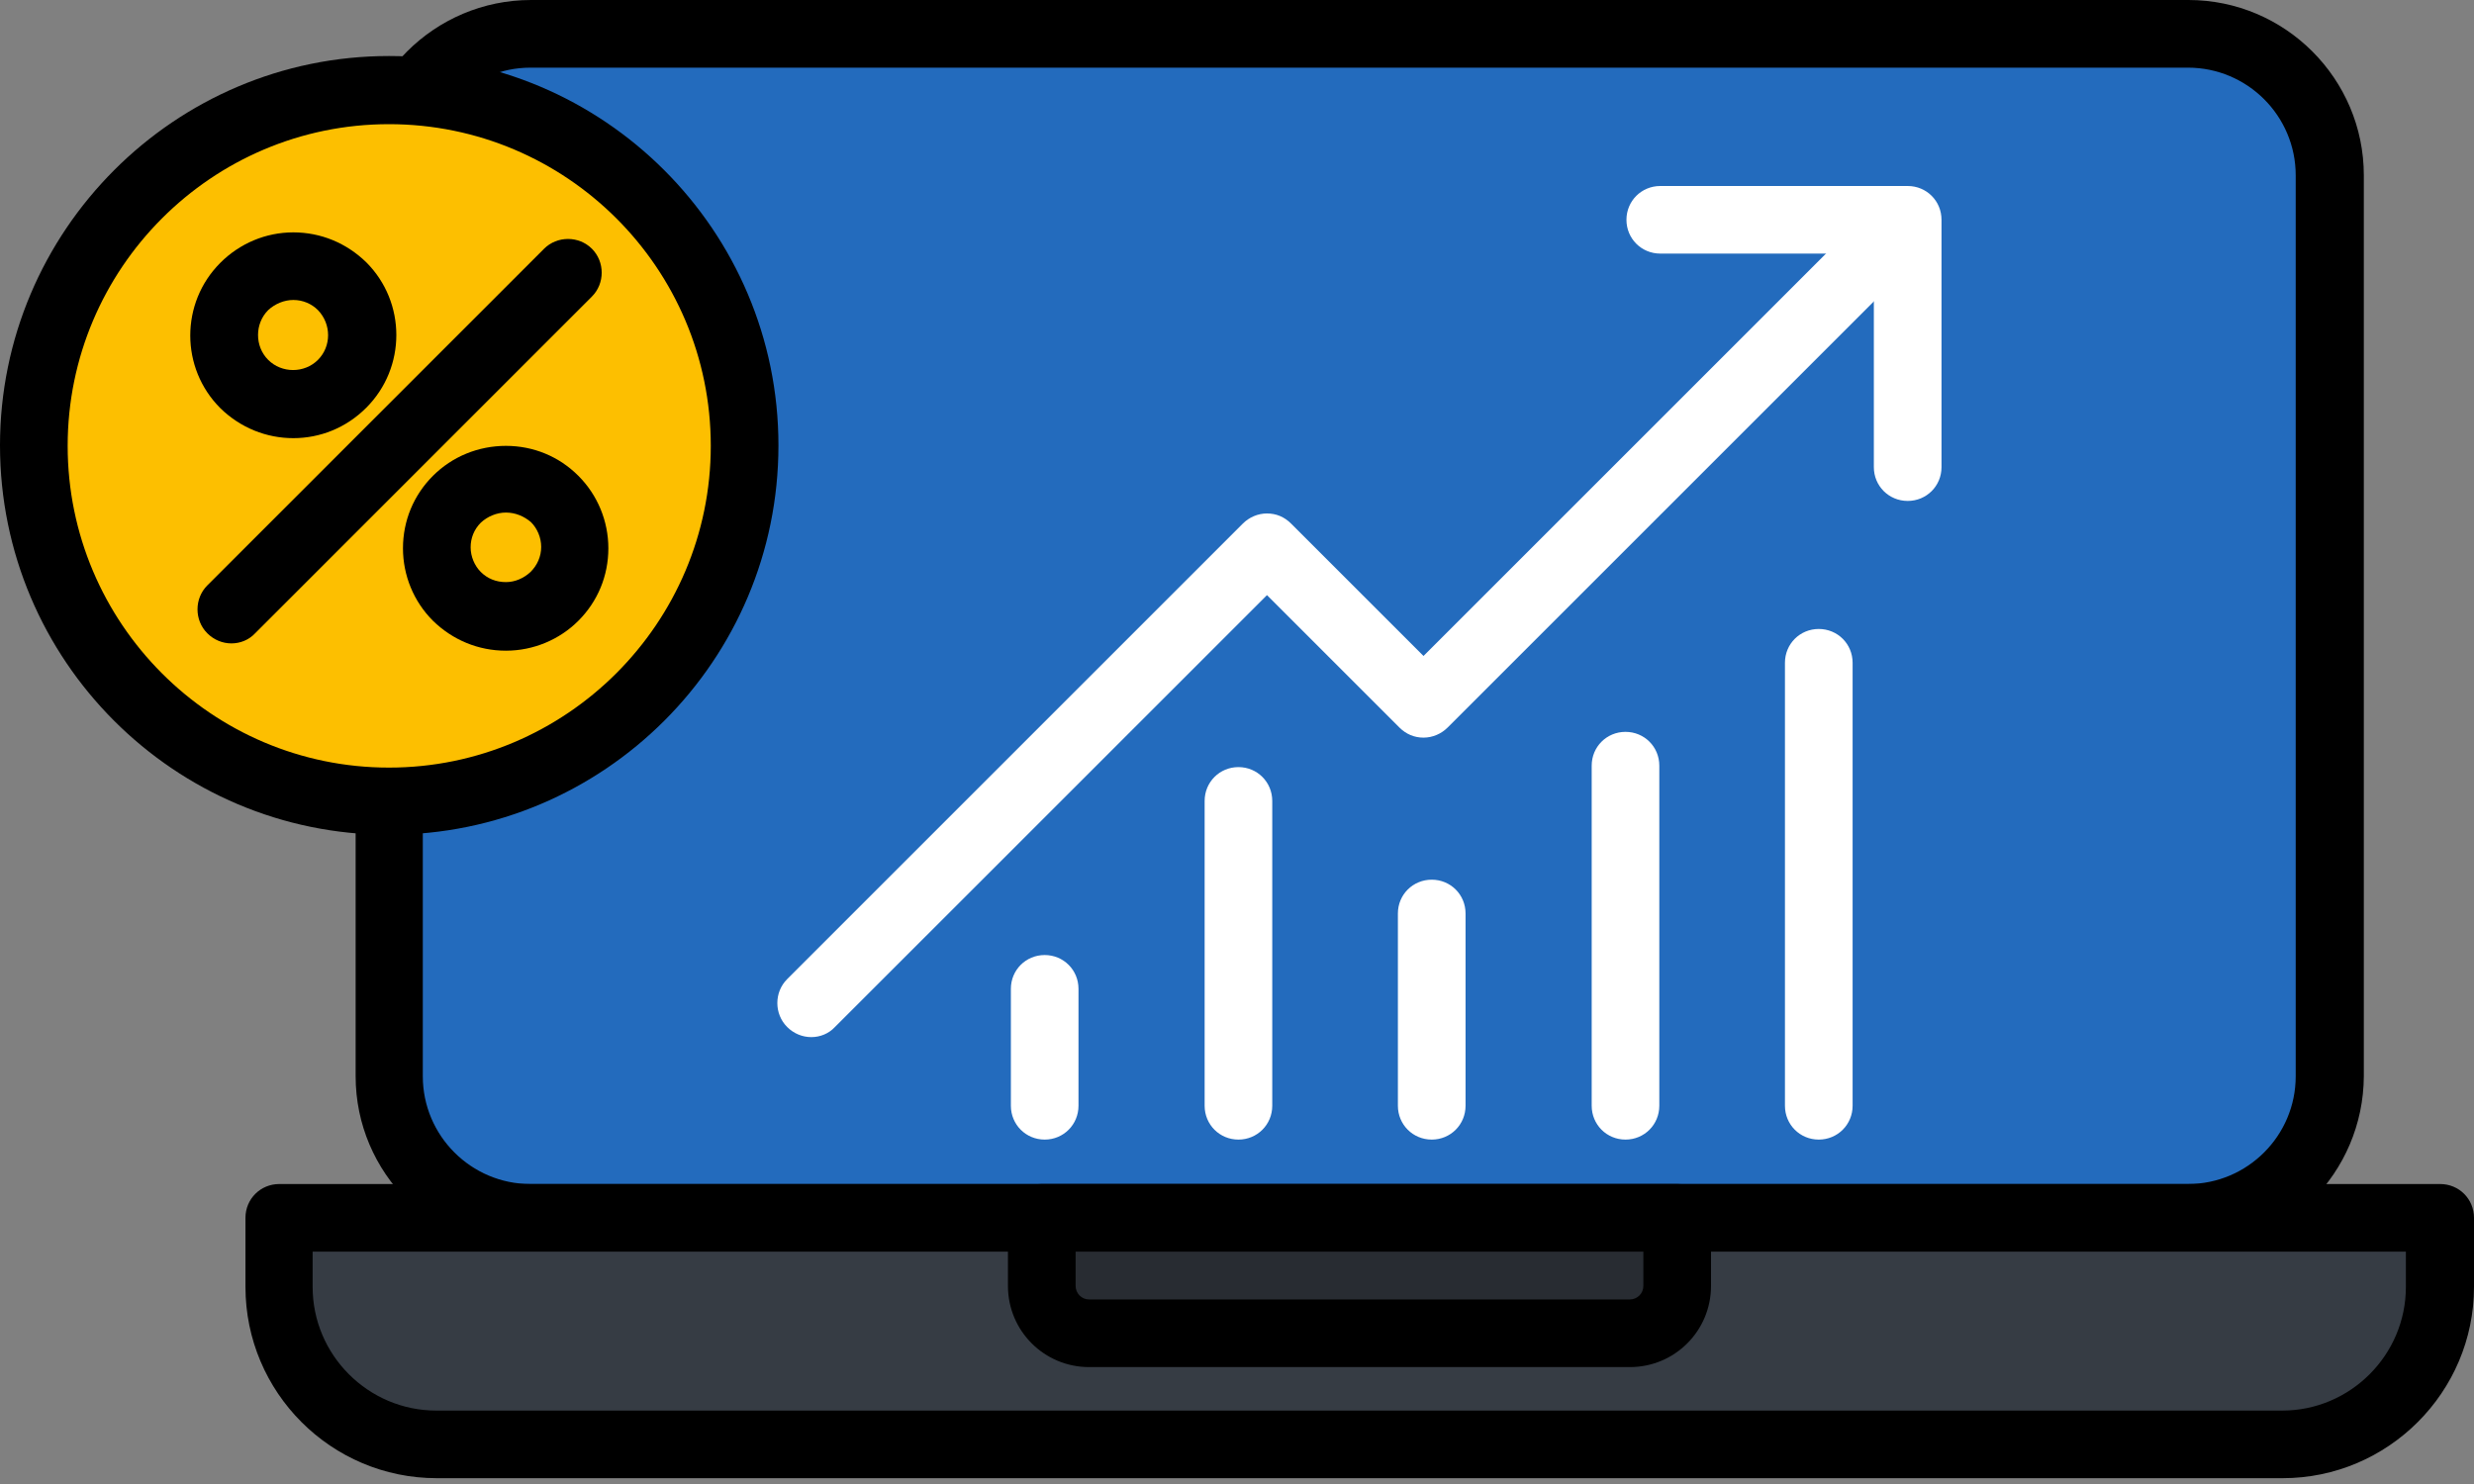
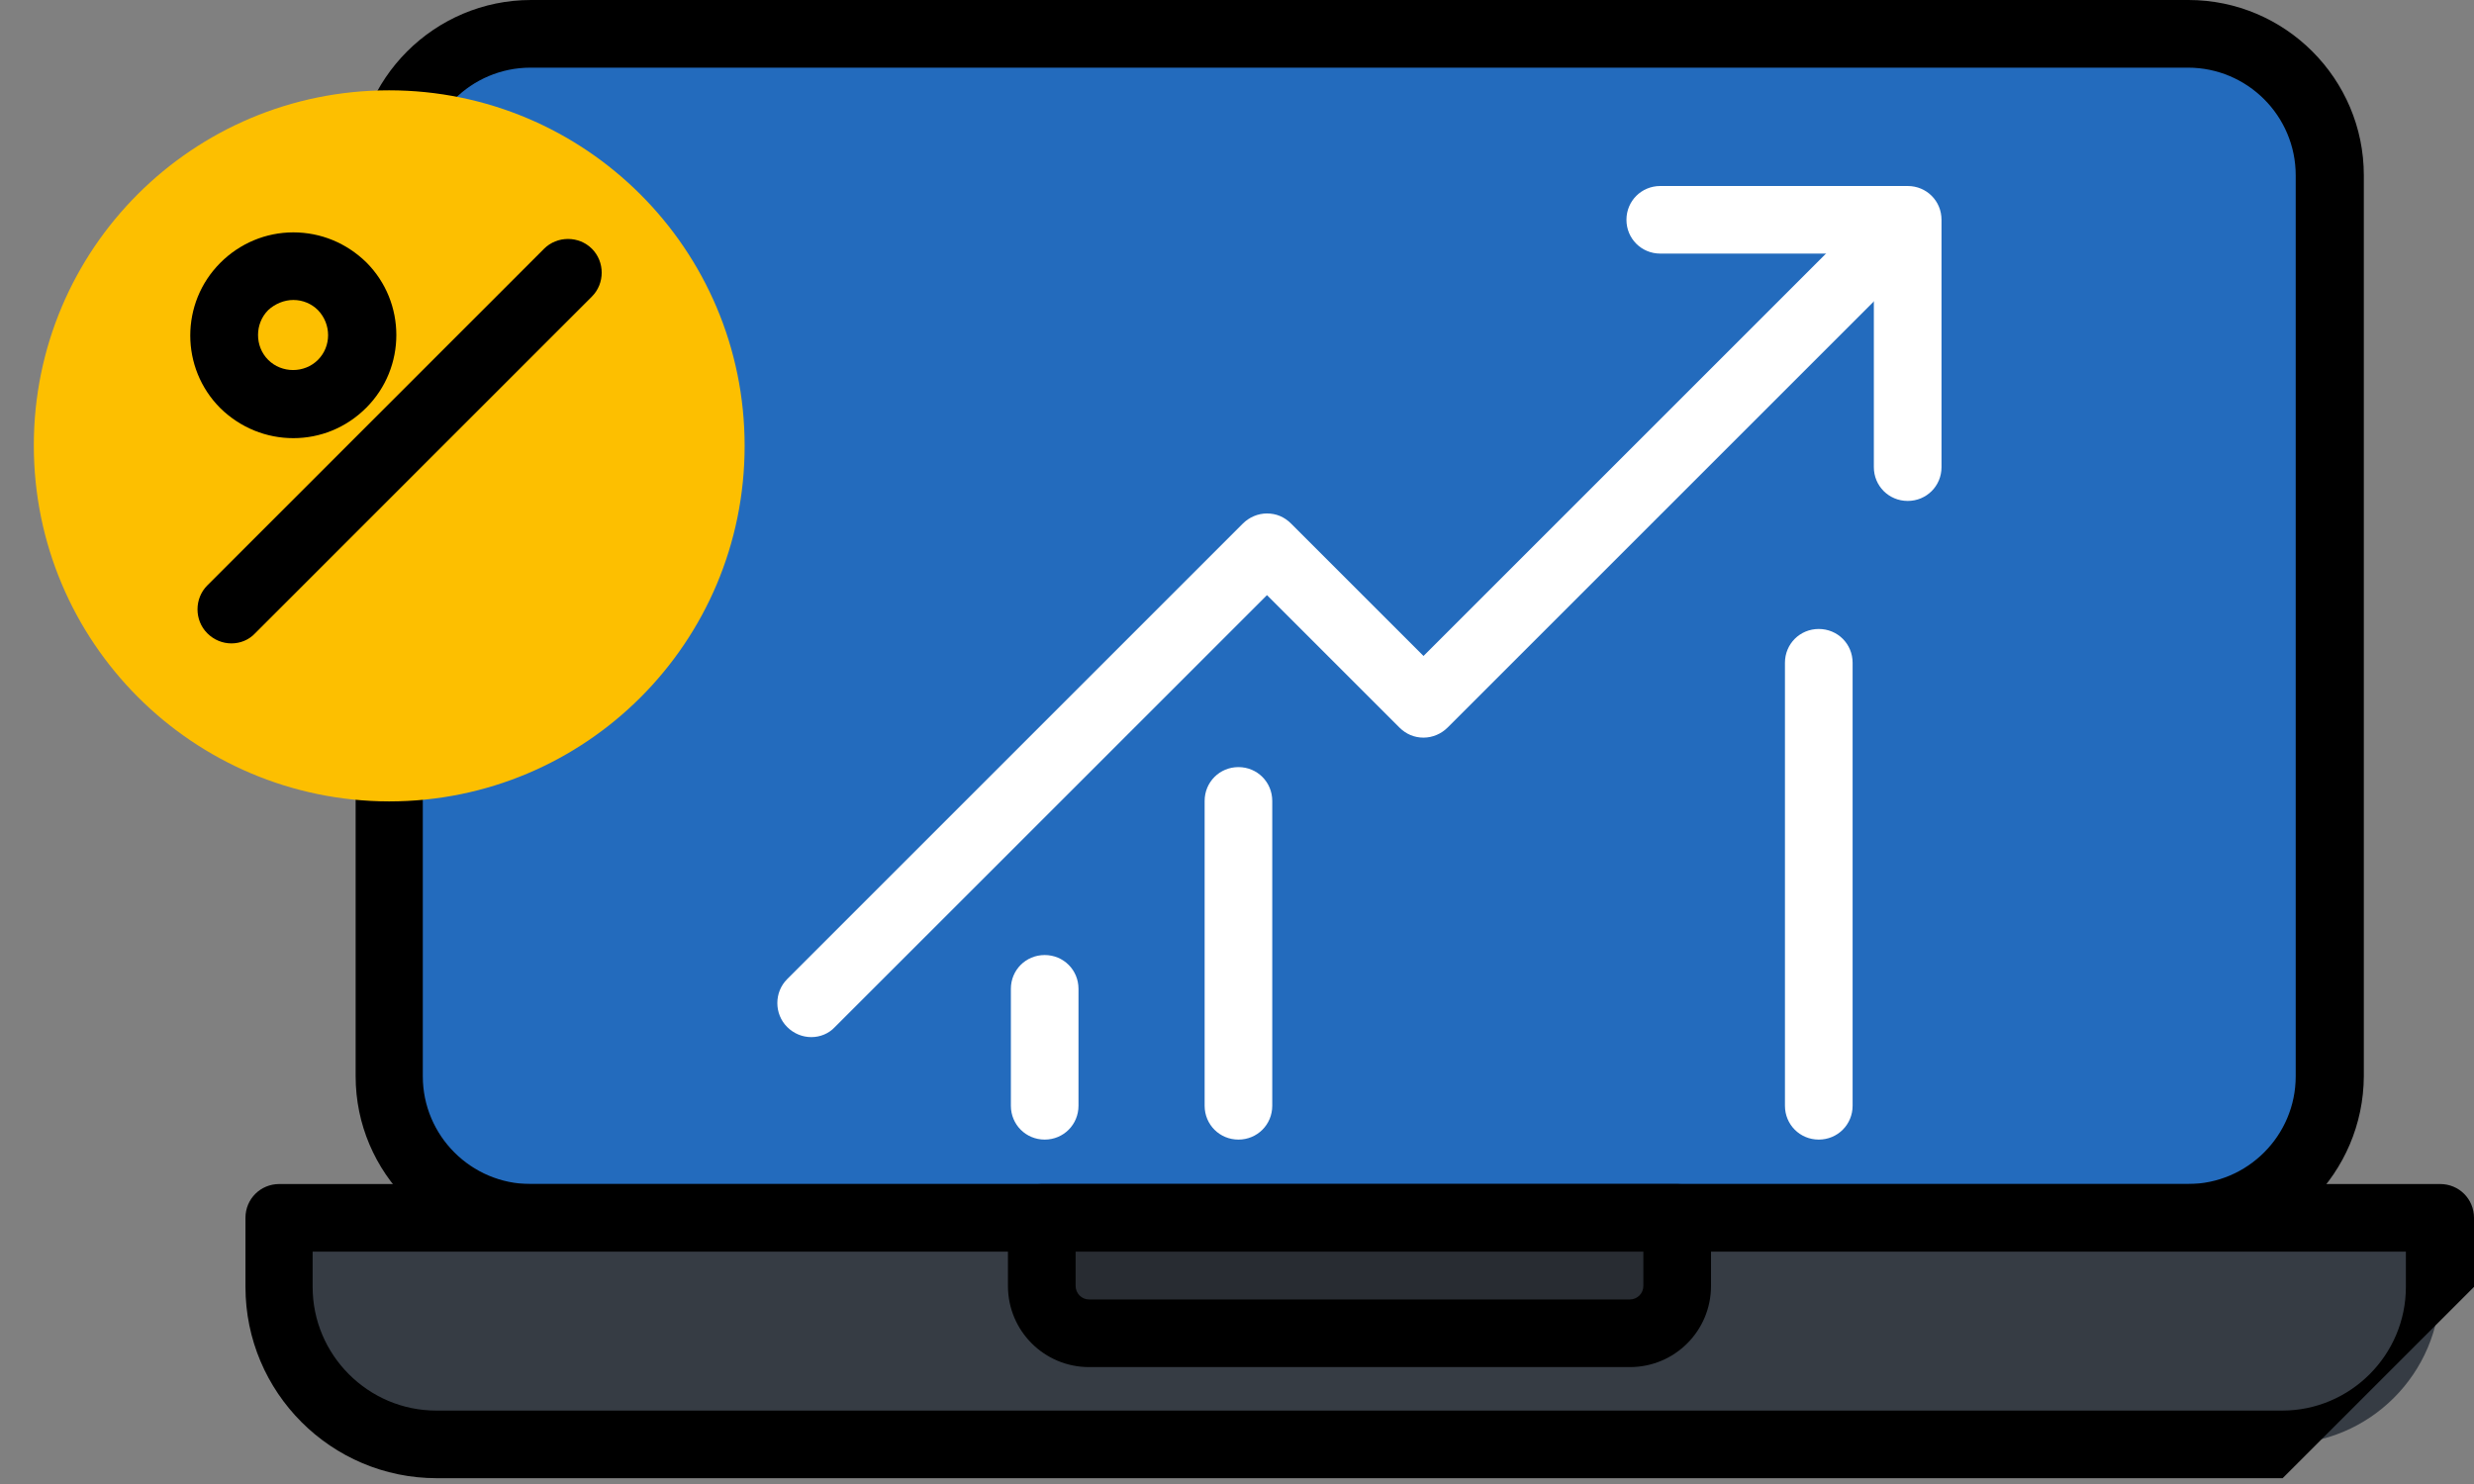
<svg xmlns="http://www.w3.org/2000/svg" width="60" height="36" viewBox="0 0 60 36" fill="none">
  <rect x="0" y="0" width="60" height="36" fill="#808080" stroke="none" />
  <path fill-rule="evenodd" clip-rule="evenodd" d="M12.867 29.543H53.062C54.949 29.543 56.496 27.996 56.496 26.109V4.254C56.496 2.367 54.949 0.82 53.062 0.82H12.867C10.98 0.82 9.434 2.367 9.434 4.254V26.109C9.434 27.996 10.98 29.543 12.867 29.543Z" fill="#236BBD" />
  <path d="M53.074 30.363H12.879C10.535 30.363 8.625 28.453 8.625 26.109V4.254C8.625 1.91 10.535 0 12.879 0H53.074C55.418 0 57.328 1.91 57.328 4.254V26.109C57.316 28.453 55.418 30.363 53.074 30.363ZM12.867 1.641C11.426 1.641 10.254 2.812 10.254 4.254V26.109C10.254 27.551 11.426 28.723 12.867 28.723H53.062C54.504 28.723 55.676 27.551 55.676 26.109V4.254C55.676 2.812 54.504 1.641 53.062 1.641H12.867Z" fill="black" />
  <path fill-rule="evenodd" clip-rule="evenodd" d="M59.18 31.207V29.531H6.762V31.207C6.762 33.305 8.484 35.027 10.582 35.027H55.348C57.457 35.039 59.18 33.316 59.18 31.207Z" fill="#363C44" />
-   <path d="M55.359 35.859H10.594C8.027 35.859 5.953 33.773 5.953 31.219V29.543C5.953 29.086 6.316 28.723 6.773 28.723H59.18C59.637 28.723 60 29.086 60 29.543V31.219C60 33.773 57.914 35.859 55.359 35.859ZM7.582 30.363V31.219C7.582 32.871 8.93 34.219 10.582 34.219H55.348C57 34.219 58.348 32.871 58.348 31.219V30.363H7.582Z" fill="black" />
+   <path d="M55.359 35.859H10.594C8.027 35.859 5.953 33.773 5.953 31.219V29.543C5.953 29.086 6.316 28.723 6.773 28.723H59.18C59.637 28.723 60 29.086 60 29.543V31.219ZM7.582 30.363V31.219C7.582 32.871 8.93 34.219 10.582 34.219H55.348C57 34.219 58.348 32.871 58.348 31.219V30.363H7.582Z" fill="black" />
  <path fill-rule="evenodd" clip-rule="evenodd" d="M40.676 29.543H25.266V31.195C25.266 31.828 25.781 32.344 26.414 32.344H39.527C40.16 32.344 40.676 31.828 40.676 31.195V29.543Z" fill="#282C32" />
  <path d="M39.527 33.164H26.414C25.324 33.164 24.445 32.285 24.445 31.195V29.543C24.445 29.086 24.809 28.723 25.266 28.723H40.676C41.133 28.723 41.496 29.086 41.496 29.543V31.195C41.496 32.285 40.617 33.164 39.527 33.164ZM26.086 30.363V31.195C26.086 31.371 26.227 31.523 26.414 31.523H39.527C39.703 31.523 39.855 31.383 39.855 31.195V30.363H26.086Z" fill="black" />
  <path d="M19.676 25.159C19.465 25.159 19.254 25.077 19.09 24.913C18.773 24.597 18.773 24.069 19.09 23.753L30.141 12.702C30.293 12.55 30.504 12.456 30.727 12.456C30.949 12.456 31.148 12.538 31.312 12.702L34.523 15.913L45.105 5.331C45.422 5.015 45.949 5.015 46.266 5.331C46.582 5.647 46.582 6.175 46.266 6.491L35.109 17.648C34.957 17.8 34.746 17.894 34.523 17.894C34.301 17.894 34.102 17.811 33.938 17.648L30.727 14.437L20.25 24.913C20.098 25.077 19.887 25.159 19.676 25.159Z" fill="white" />
  <path d="M46.266 12.152C45.809 12.152 45.445 11.789 45.445 11.332V6.152H40.266C39.809 6.152 39.445 5.789 39.445 5.332C39.445 4.875 39.809 4.512 40.266 4.512H46.266C46.723 4.512 47.086 4.875 47.086 5.332V11.332C47.086 11.789 46.723 12.152 46.266 12.152Z" fill="white" />
  <path d="M25.336 27.645C24.879 27.645 24.516 27.281 24.516 26.824V23.988C24.516 23.531 24.879 23.168 25.336 23.168C25.793 23.168 26.156 23.531 26.156 23.988V26.824C26.156 27.281 25.793 27.645 25.336 27.645Z" fill="white" />
  <path d="M30.035 27.645C29.578 27.645 29.215 27.281 29.215 26.824V19.43C29.215 18.973 29.578 18.609 30.035 18.609C30.492 18.609 30.855 18.973 30.855 19.43V26.824C30.855 27.281 30.492 27.645 30.035 27.645Z" fill="white" />
-   <path d="M34.723 27.645C34.266 27.645 33.902 27.281 33.902 26.824V22.16C33.902 21.703 34.266 21.34 34.723 21.34C35.18 21.34 35.543 21.703 35.543 22.16V26.824C35.543 27.281 35.18 27.645 34.723 27.645Z" fill="white" />
-   <path d="M39.422 27.645C38.965 27.645 38.602 27.281 38.602 26.824V18.574C38.602 18.117 38.965 17.754 39.422 17.754C39.879 17.754 40.242 18.117 40.242 18.574V26.824C40.242 27.281 39.879 27.645 39.422 27.645Z" fill="white" />
  <path d="M44.109 27.645C43.652 27.645 43.289 27.281 43.289 26.824V16.078C43.289 15.621 43.652 15.258 44.109 15.258C44.566 15.258 44.93 15.621 44.93 16.078V26.824C44.93 27.281 44.566 27.645 44.109 27.645Z" fill="white" />
  <path fill-rule="evenodd" clip-rule="evenodd" d="M9.434 2.191C14.191 2.191 18.059 6.047 18.059 10.816C18.059 15.586 14.203 19.441 9.434 19.441C4.676 19.43 0.82 15.574 0.82 10.805C0.82 6.035 4.676 2.191 9.434 2.191Z" fill="#FDBF00" />
-   <path d="M9.434 20.25C4.23 20.25 0 16.02 0 10.805C0 5.602 4.23 1.359 9.434 1.359C14.637 1.359 18.879 5.59 18.879 10.805C18.879 16.02 14.648 20.25 9.434 20.25ZM9.434 3.012C5.133 3.012 1.641 6.516 1.641 10.816C1.641 15.117 5.133 18.621 9.434 18.621C13.734 18.621 17.238 15.117 17.238 10.816C17.238 6.504 13.734 3.012 9.434 3.012Z" fill="black" />
-   <path d="M12.27 15.785C11.602 15.785 10.98 15.527 10.5 15.059C10.031 14.59 9.773 13.957 9.773 13.301C9.773 12.633 10.031 12.012 10.5 11.543C10.969 11.074 11.602 10.816 12.27 10.816C12.938 10.816 13.559 11.074 14.027 11.543C14.496 12.012 14.754 12.645 14.754 13.301C14.754 13.969 14.496 14.59 14.027 15.059C13.57 15.516 12.938 15.785 12.27 15.785ZM12.27 12.434C12.047 12.434 11.824 12.527 11.66 12.68C11.496 12.844 11.414 13.055 11.414 13.277C11.414 13.5 11.508 13.723 11.66 13.875C11.824 14.039 12.035 14.121 12.27 14.121C12.492 14.121 12.703 14.027 12.867 13.875C13.031 13.711 13.125 13.5 13.125 13.266C13.125 13.043 13.031 12.82 12.879 12.668C12.715 12.527 12.504 12.434 12.27 12.434Z" fill="black" />
  <path d="M5.613 15.608C5.402 15.608 5.191 15.526 5.027 15.362C4.711 15.046 4.711 14.519 5.027 14.202L13.195 6.034C13.512 5.718 14.039 5.718 14.355 6.034C14.672 6.351 14.672 6.878 14.355 7.194L6.188 15.362C6.035 15.526 5.824 15.608 5.613 15.608Z" fill="black" />
  <path d="M7.113 10.629C6.469 10.629 5.836 10.383 5.344 9.902C4.371 8.93 4.371 7.348 5.344 6.375C5.812 5.906 6.445 5.637 7.113 5.637C7.781 5.637 8.402 5.895 8.883 6.363C9.855 7.336 9.855 8.918 8.883 9.891C8.391 10.383 7.758 10.629 7.113 10.629ZM7.113 7.277C6.891 7.277 6.668 7.371 6.504 7.523C6.176 7.852 6.176 8.402 6.504 8.73C6.832 9.059 7.383 9.059 7.711 8.73C8.039 8.402 8.039 7.863 7.711 7.523C7.559 7.371 7.348 7.277 7.113 7.277Z" fill="black" />
</svg>